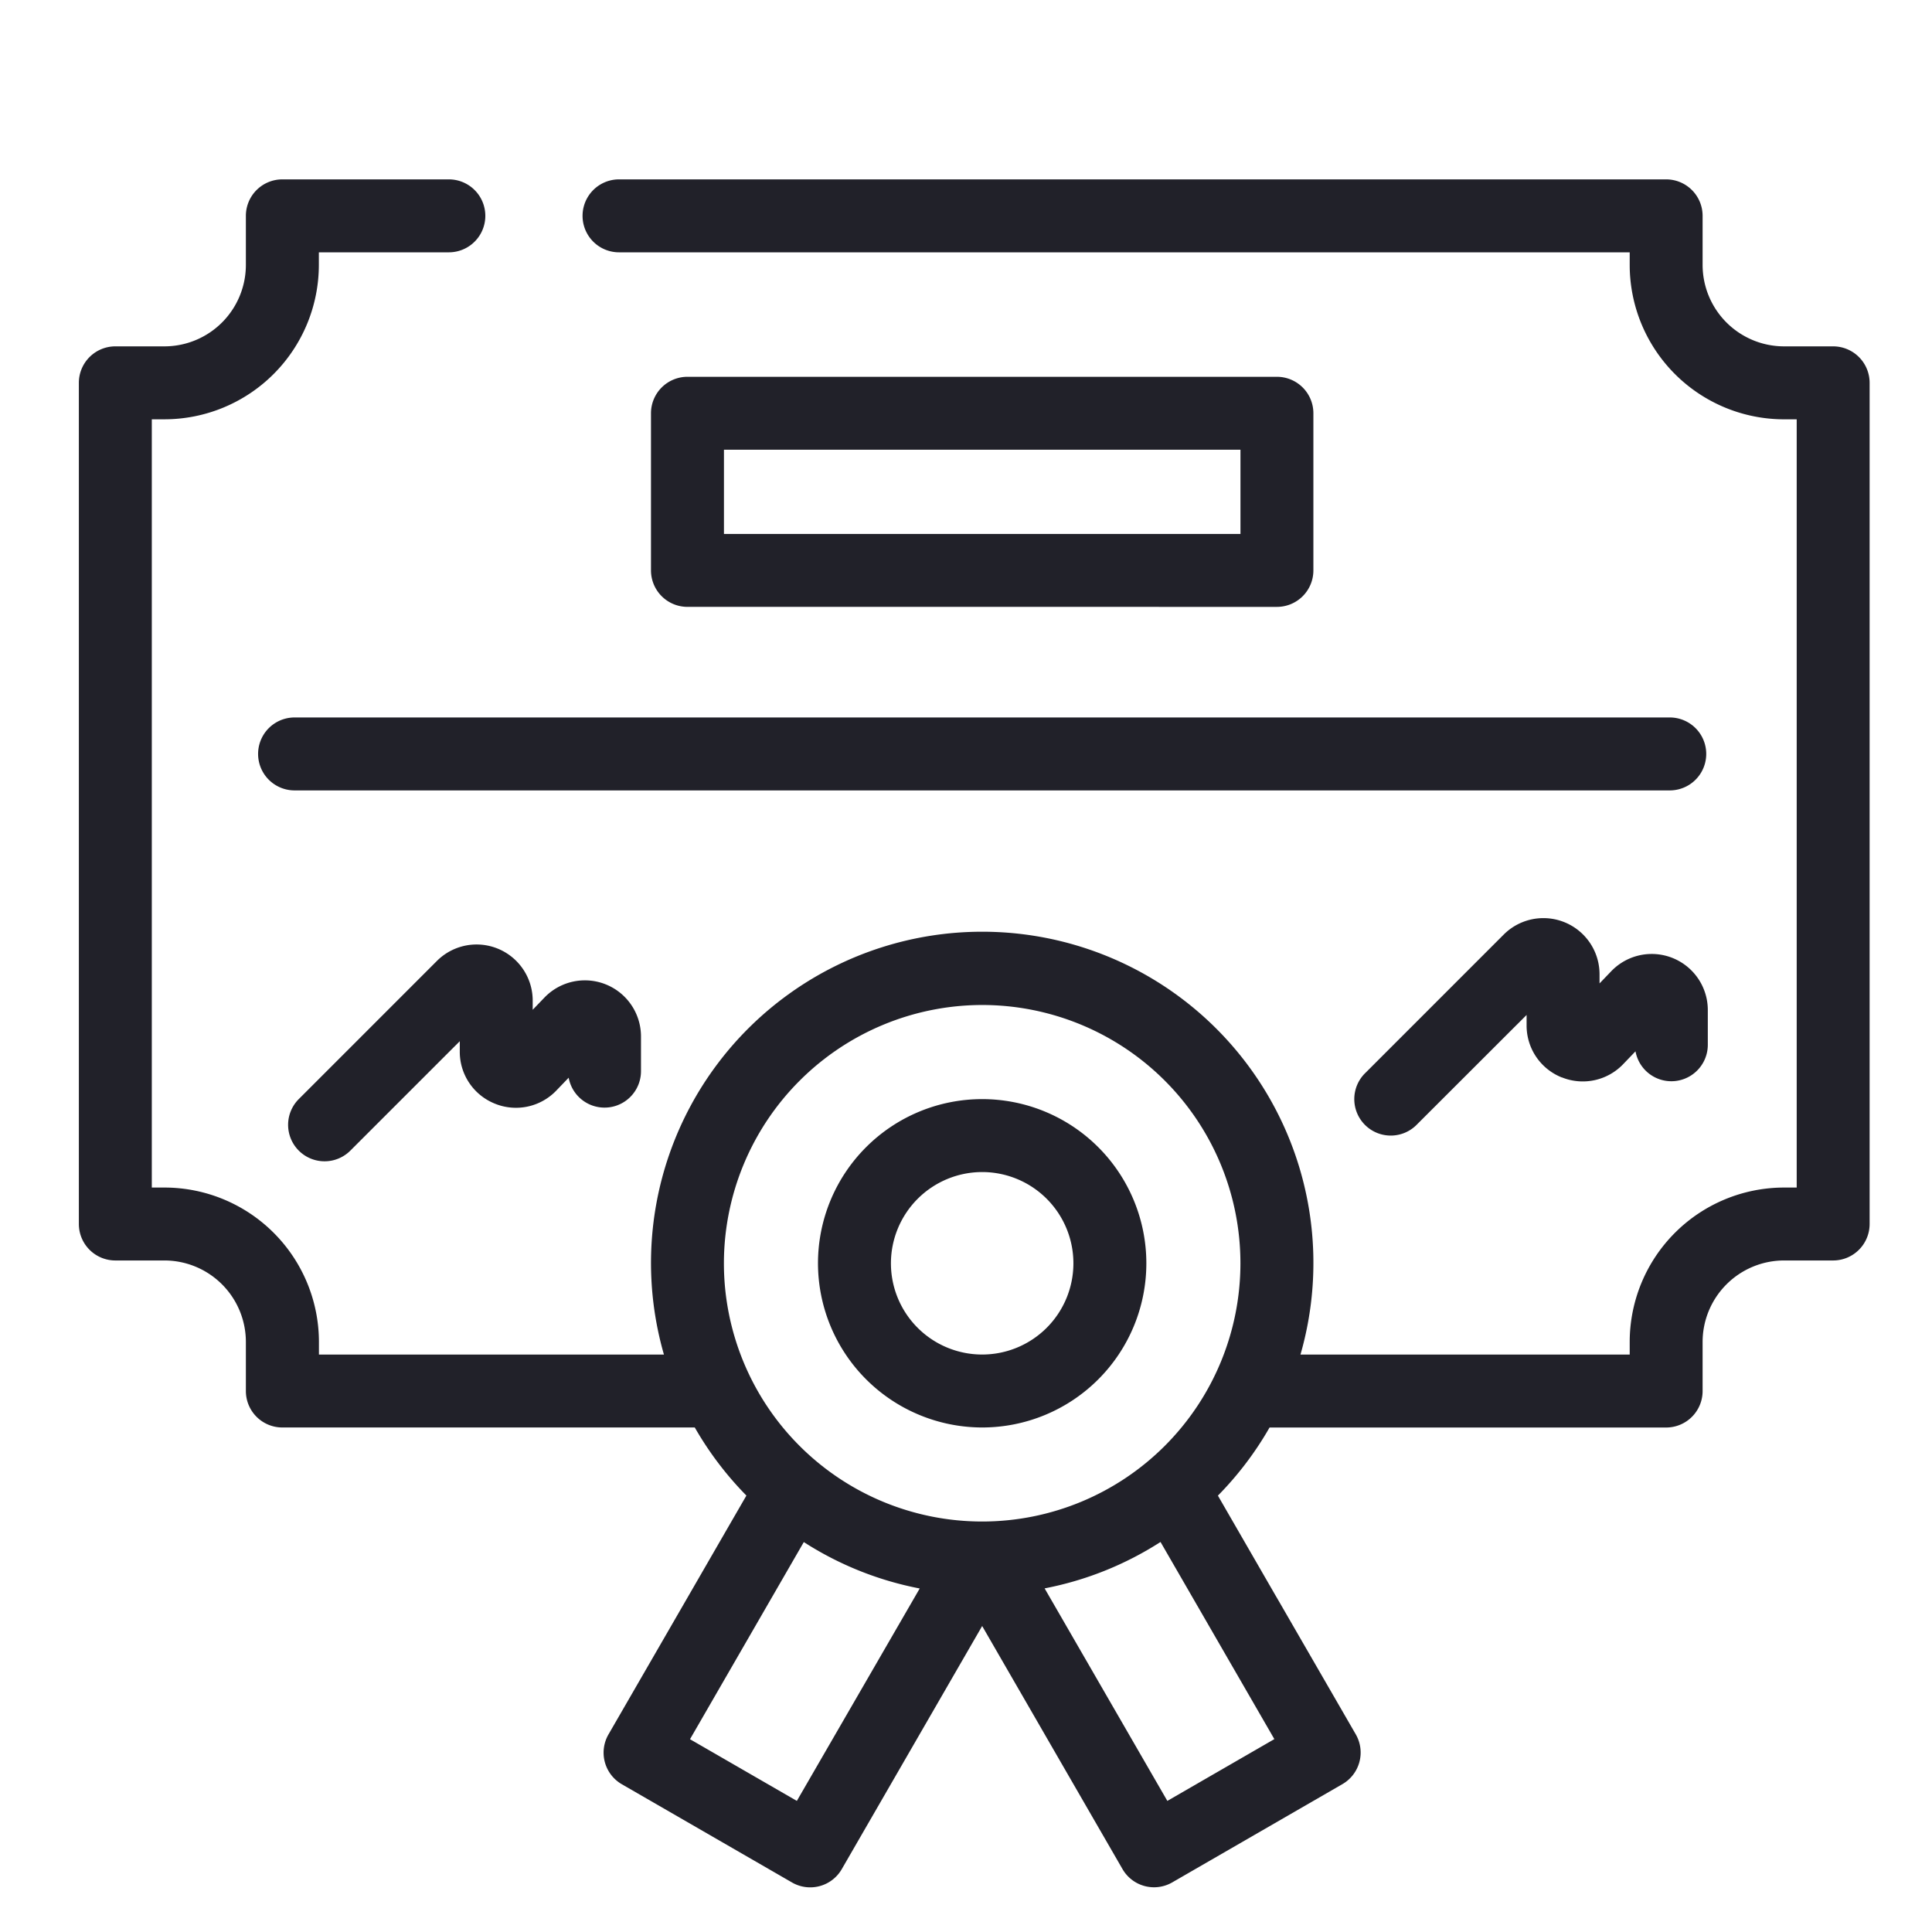
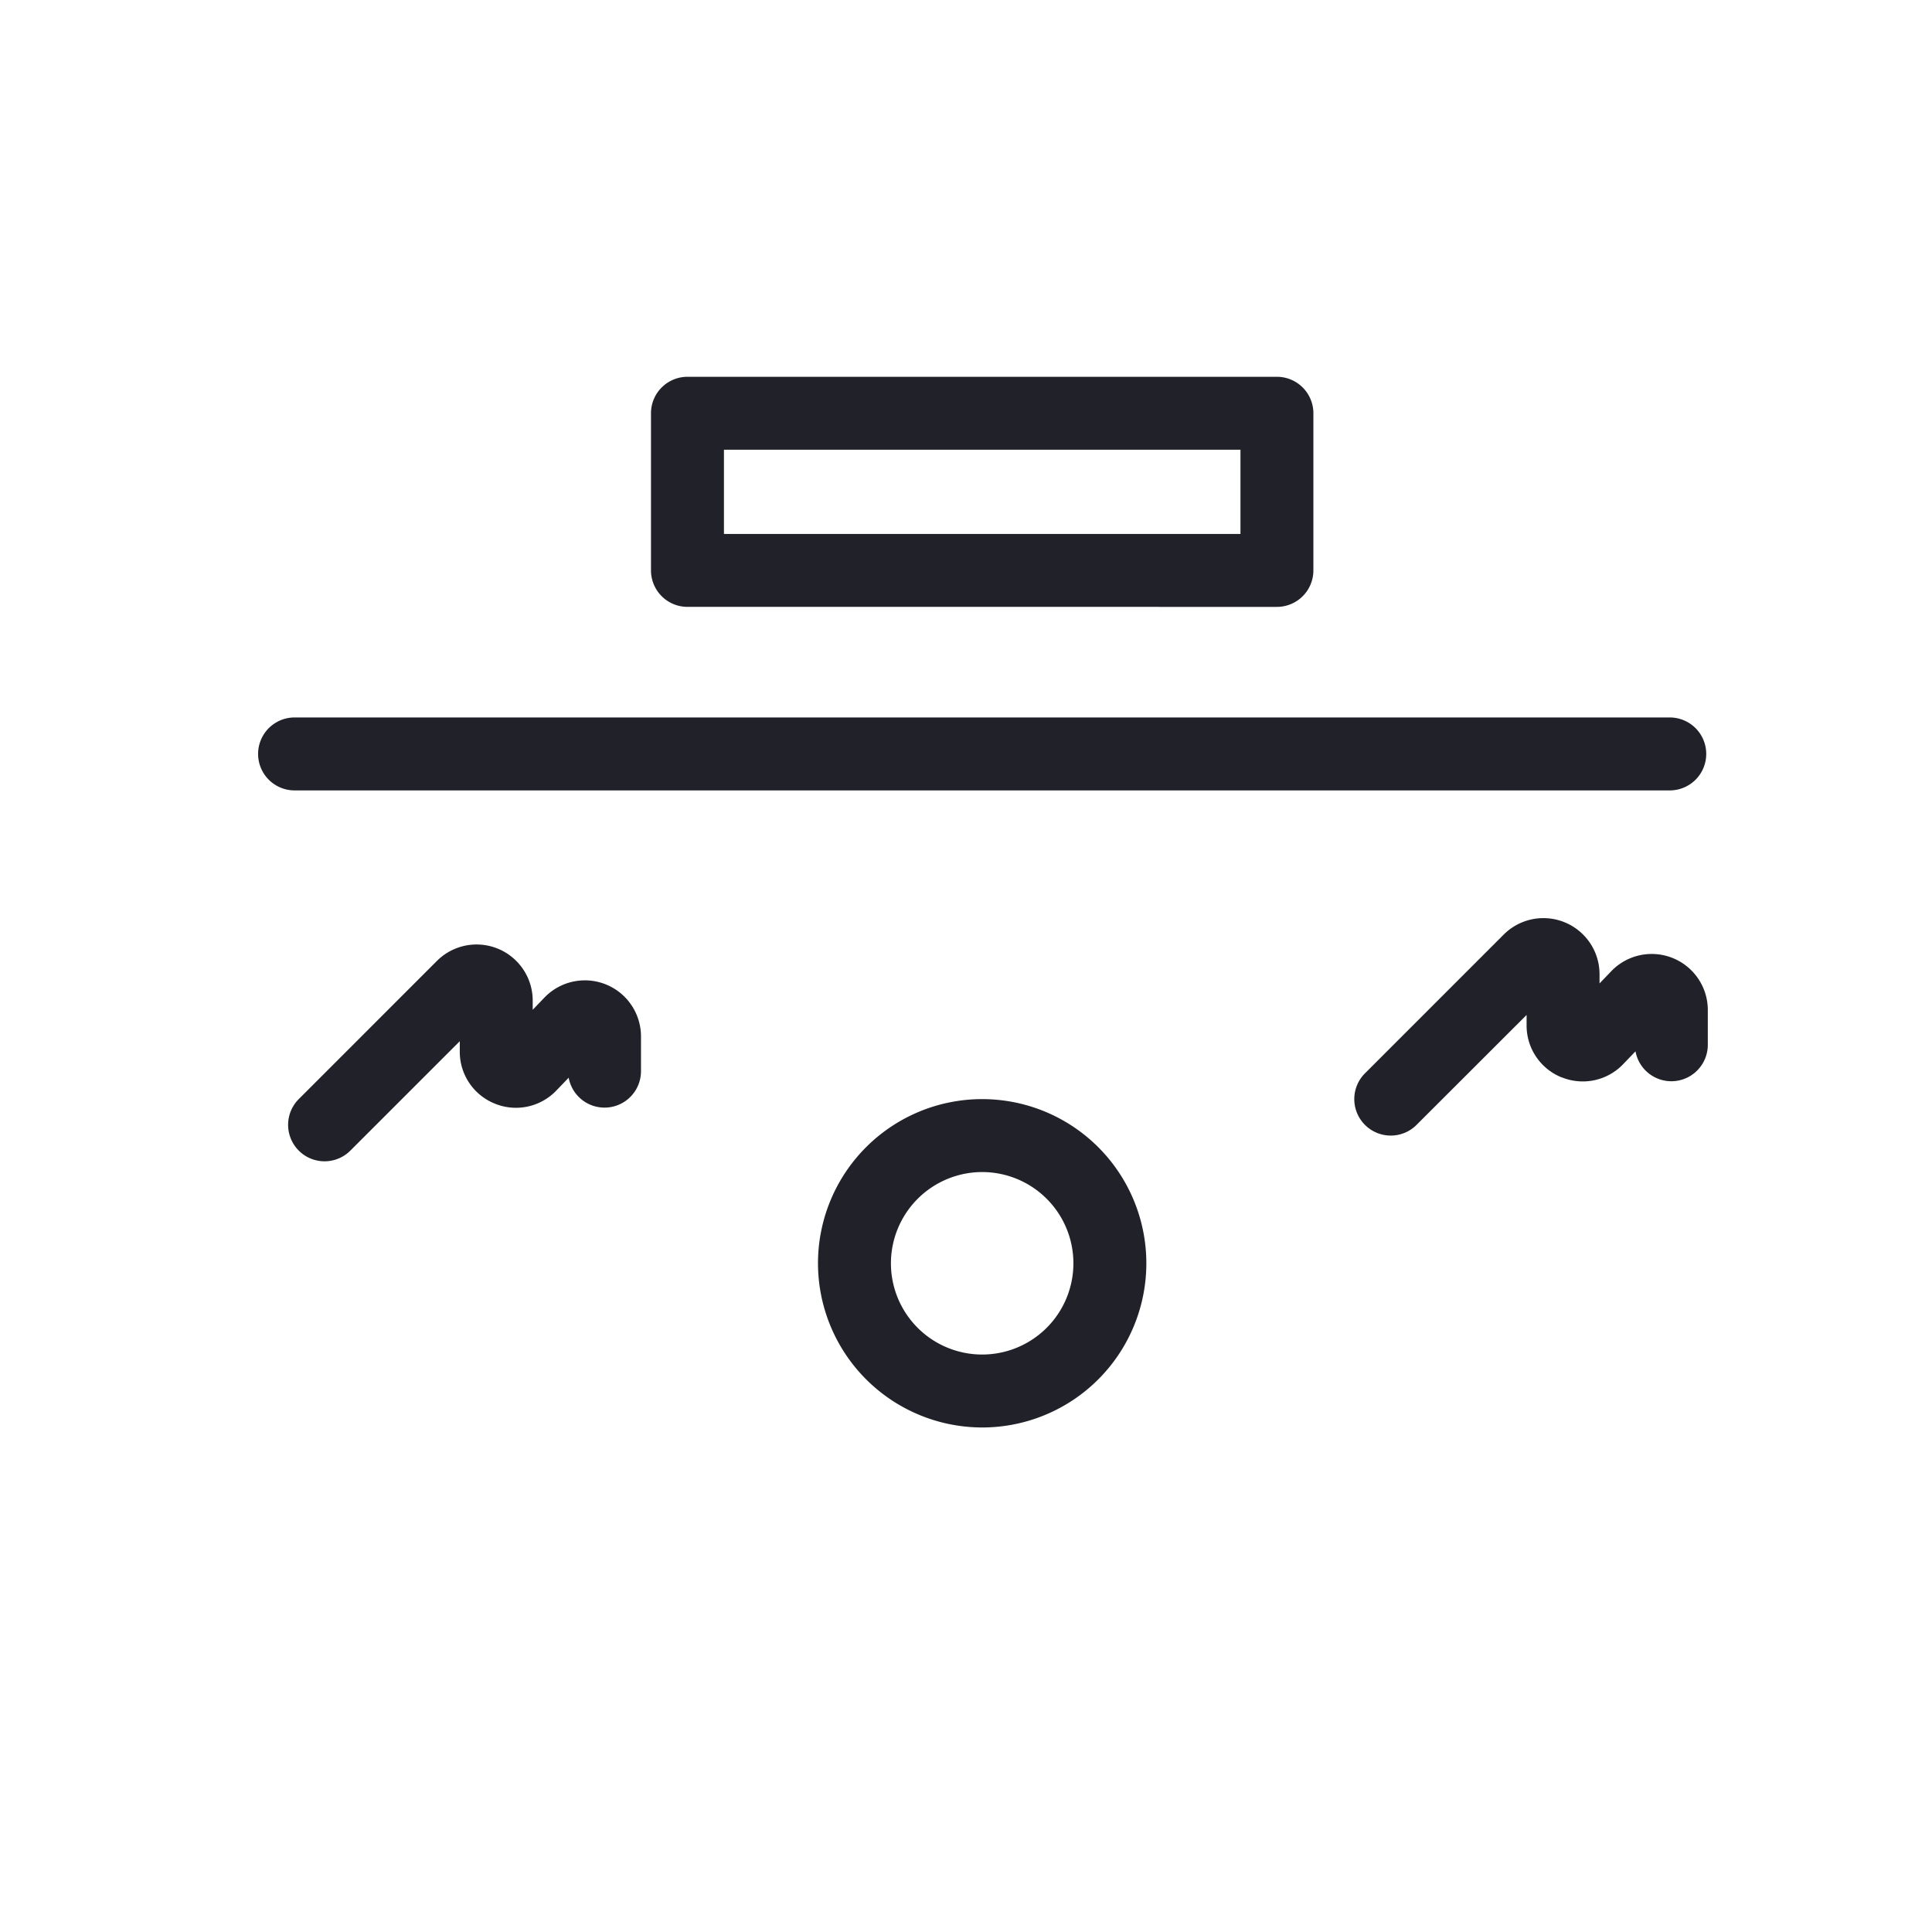
<svg xmlns="http://www.w3.org/2000/svg" width="98" height="98" viewBox="0 0 98 98">
  <defs>
    <clipPath id="clip-path">
      <rect id="Rectangle_718" data-name="Rectangle 718" width="98" height="98" transform="translate(978 3913)" fill="#fff" stroke="#212129" stroke-width="1" opacity="0.307" />
    </clipPath>
    <clipPath id="clip-path-2">
      <rect id="Rectangle_717" data-name="Rectangle 717" width="90.836" height="86.631" fill="none" />
    </clipPath>
  </defs>
  <g id="img_profesionalni_zaskoleni" transform="translate(-978 -3913)" clip-path="url(#clip-path)">
    <g id="Group_3881" data-name="Group 3881" transform="translate(982 3922.099)">
      <g id="Group_3880" data-name="Group 3880" transform="translate(0 0)" clip-path="url(#clip-path-2)">
-         <path id="Path_5723" data-name="Path 5723" d="M30.965,71.779l-4.1,7.1a1.85,1.85,0,0,0,.677,2.527l8.631,4.982a1.847,1.847,0,0,0,2.526-.677L45.82,73.38l7.117,12.327a1.847,1.847,0,0,0,2.526.677L64.094,81.4a1.85,1.85,0,0,0,.676-2.527L60.858,72.1l-.185-.317-2.135-3.7-.76-1.317a16.846,16.846,0,0,0,2.62-3.455H80.515a1.849,1.849,0,0,0,1.849-1.85V58.967a4.136,4.136,0,0,1,4.13-4.129h2.493a1.851,1.851,0,0,0,1.849-1.85V10.32a1.851,1.851,0,0,0-1.849-1.85H86.494a4.135,4.135,0,0,1-4.13-4.128V1.85A1.849,1.849,0,0,0,80.515,0H27.4a1.85,1.85,0,0,0,0,3.7H78.666v.643a7.836,7.836,0,0,0,7.828,7.828h.643V51.139h-.643a7.836,7.836,0,0,0-7.828,7.829v.643h-16.7a16.8,16.8,0,1,0-32.288,0h-17.5v-.643a7.838,7.838,0,0,0-7.83-7.829H3.7V12.17h.644a7.838,7.838,0,0,0,7.83-7.828V3.7h6.594a1.85,1.85,0,0,0,0-3.7H10.32A1.849,1.849,0,0,0,8.472,1.85V4.342A4.134,4.134,0,0,1,4.342,8.47H1.849A1.851,1.851,0,0,0,0,10.32V52.988a1.851,1.851,0,0,0,1.849,1.85H4.342a4.134,4.134,0,0,1,4.13,4.129V61.46a1.849,1.849,0,0,0,1.848,1.849H31.242a16.9,16.9,0,0,0,2.619,3.454L33.1,68.08Zm14.855-29.9a13.1,13.1,0,1,1-13.1,13.1,13.113,13.113,0,0,1,13.1-13.1m-9.4,40.372L31,79.122l5.773-10a16.7,16.7,0,0,0,5.879,2.354Zm18.793,0-6.225-10.78a16.707,16.707,0,0,0,5.879-2.354l5.774,10Z" transform="translate(0 0)" fill="#212129" />
        <path id="Path_5724" data-name="Path 5724" d="M47.537,65.445a8.328,8.328,0,1,0-8.328-8.328,8.337,8.337,0,0,0,8.328,8.328m0-12.956a4.628,4.628,0,1,1-4.628,4.628,4.633,4.633,0,0,1,4.628-4.628" transform="translate(-1.717 -2.136)" fill="#212129" />
        <path id="Path_5725" data-name="Path 5725" d="M62.1,22.144a1.85,1.85,0,0,0,1.85-1.849V12.322a1.85,1.85,0,0,0-1.85-1.849H32.2a1.85,1.85,0,0,0-1.85,1.849v7.972a1.85,1.85,0,0,0,1.85,1.849ZM34.051,14.173h26.2v4.272h-26.2Z" transform="translate(-1.329 -0.459)" fill="#212129" />
        <path id="Path_5726" data-name="Path 5726" d="M81.114,28.544H11.358a1.85,1.85,0,1,0,0,3.7H81.114a1.85,1.85,0,0,0,0-3.7" transform="translate(-0.416 -1.25)" fill="#212129" />
        <path id="Path_5727" data-name="Path 5727" d="M21.594,48.663a2.834,2.834,0,0,0,3.116-.672l.622-.647A1.849,1.849,0,0,0,29,47.007V45.252a2.846,2.846,0,0,0-4.9-1.97l-.593.617v-.466a2.846,2.846,0,0,0-4.858-2.013l-7.007,7.008a1.849,1.849,0,1,0,2.615,2.615l5.551-5.55v.528a2.832,2.832,0,0,0,1.785,2.641" transform="translate(-0.486 -1.777)" fill="#212129" />
        <path id="Path_5728" data-name="Path 5728" d="M78.186,47.265a2.834,2.834,0,0,0,3.116-.672l.622-.648a1.849,1.849,0,0,0,3.668-.335V43.853a2.845,2.845,0,0,0-4.9-1.969L80.1,42.5v-.466a2.847,2.847,0,0,0-4.859-2.013l-7.007,7.008a1.85,1.85,0,1,0,2.616,2.615L76.4,44.1v.528a2.831,2.831,0,0,0,1.784,2.641" transform="translate(-2.964 -1.716)" fill="#212129" />
      </g>
    </g>
  </g>
</svg>